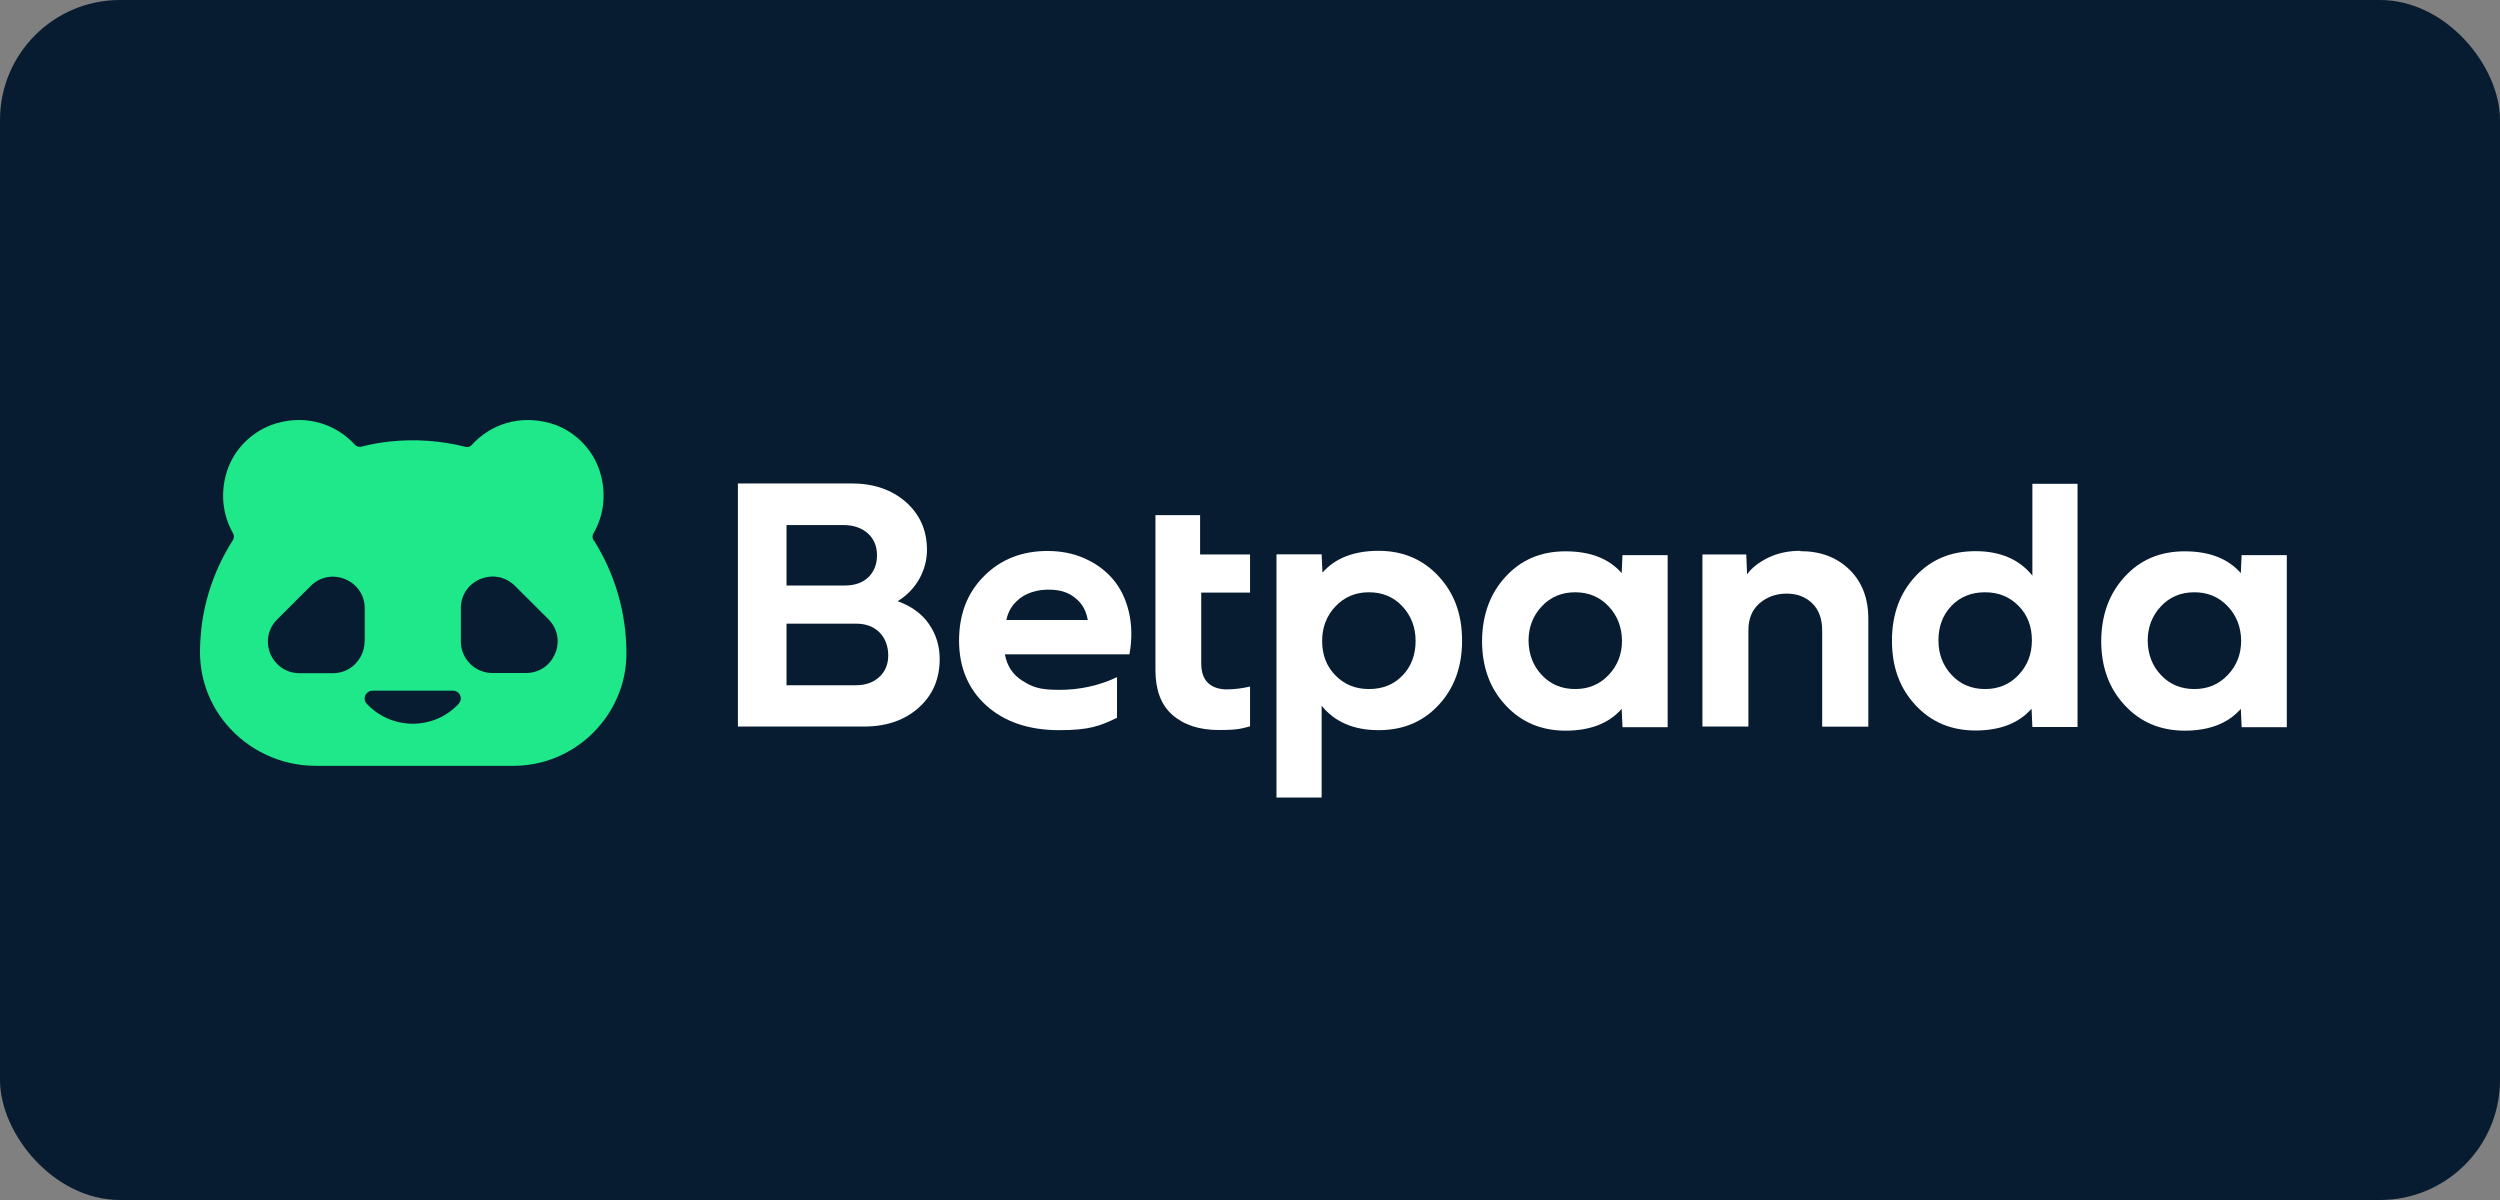
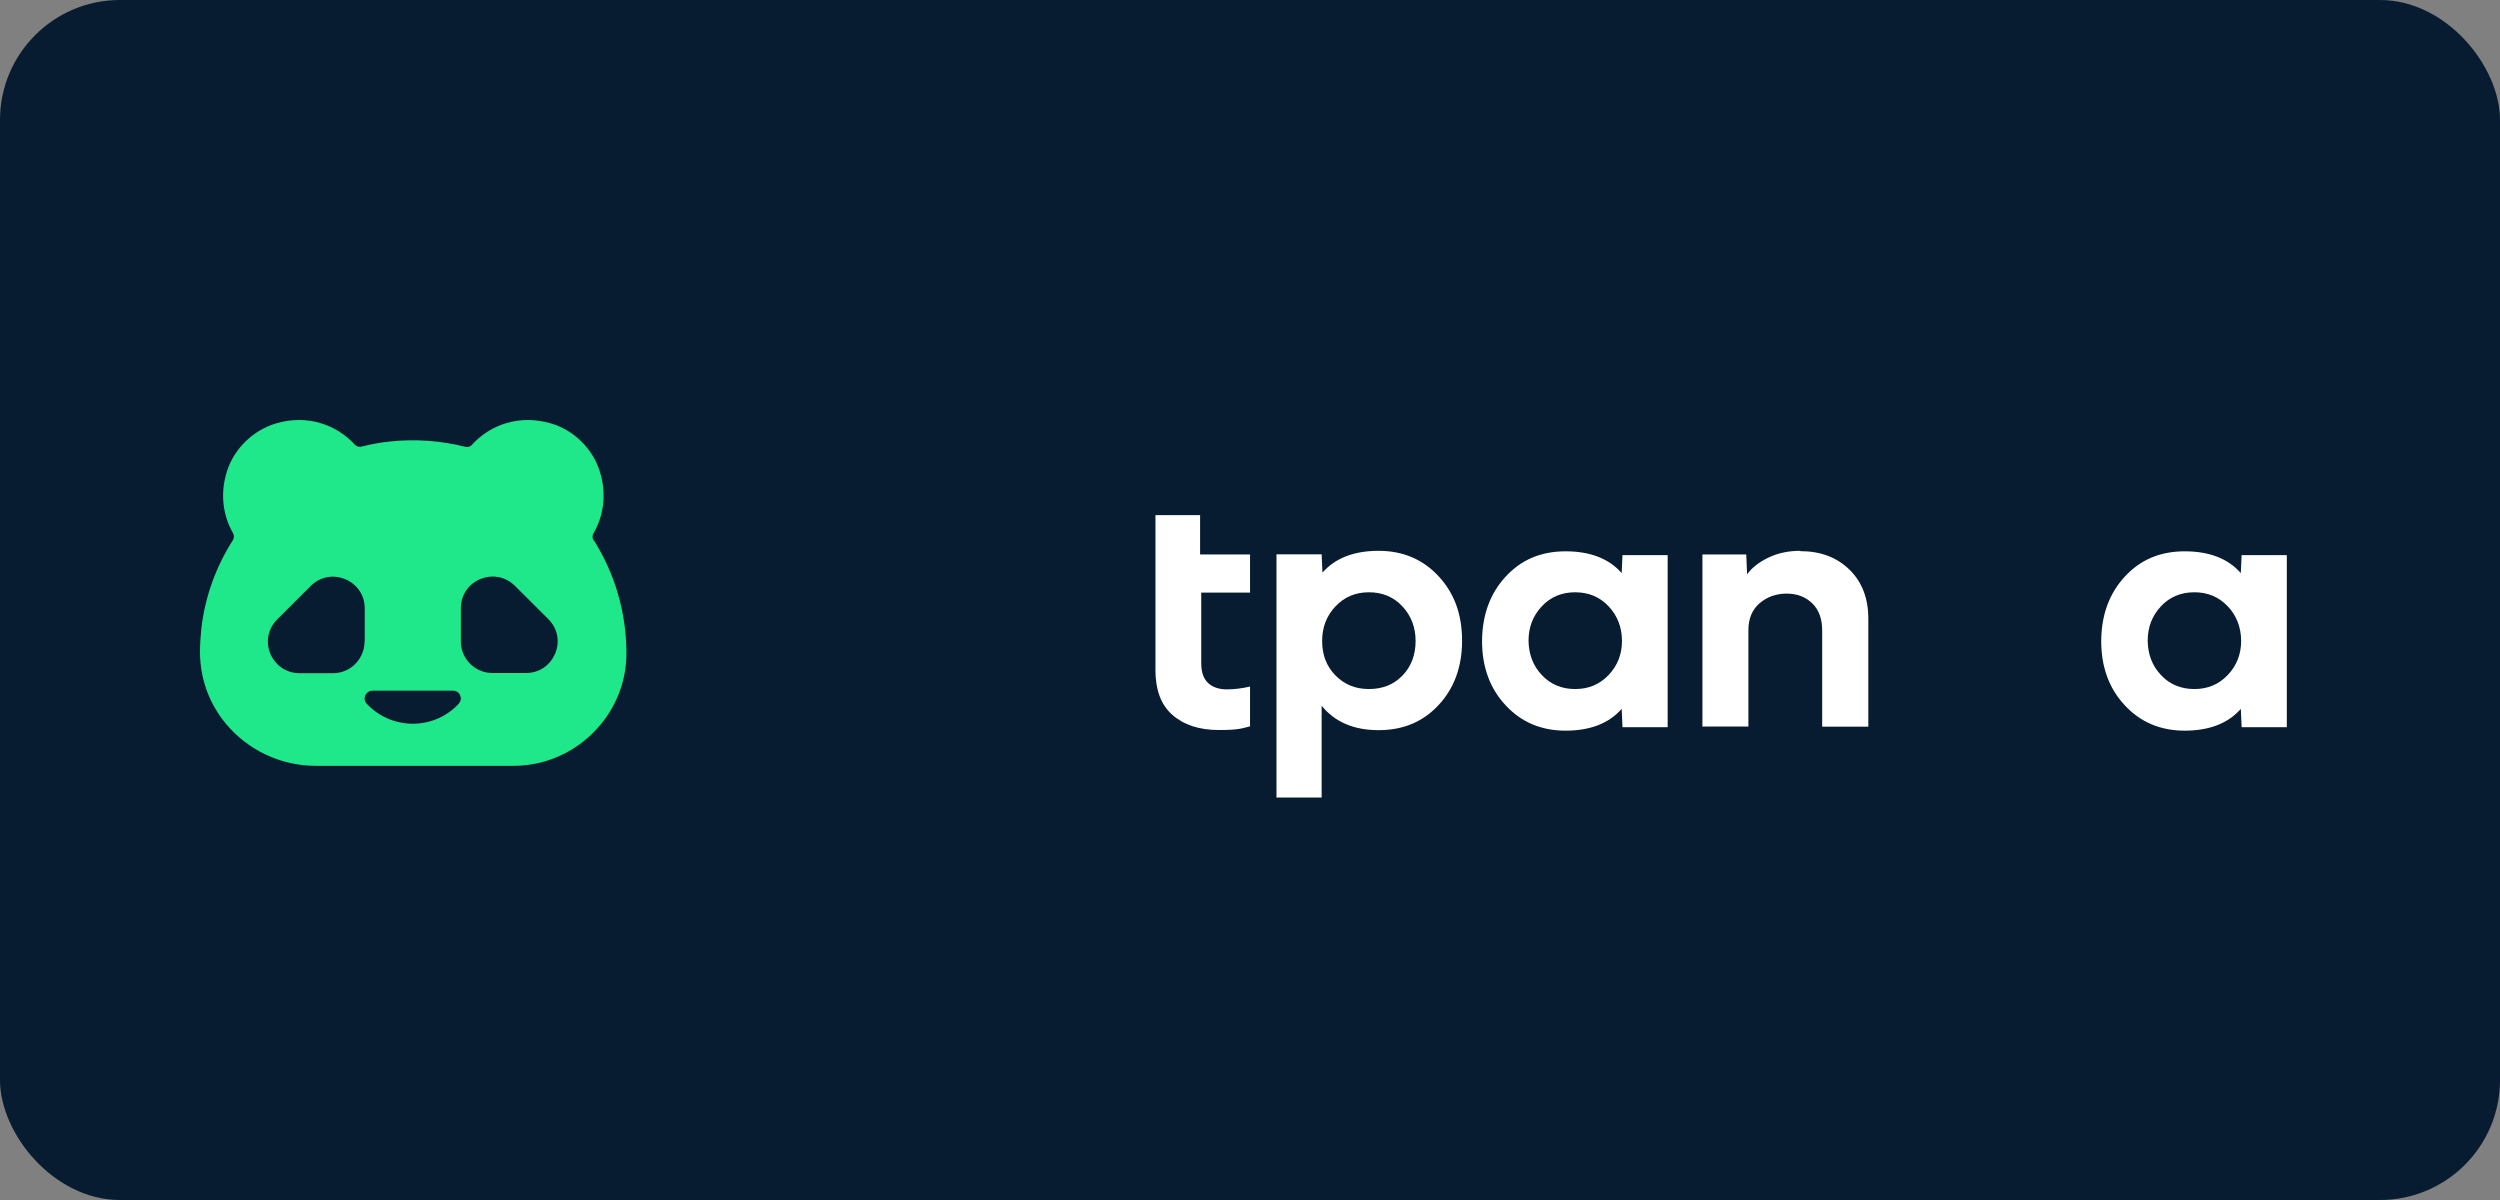
<svg xmlns="http://www.w3.org/2000/svg" width="125" height="60" viewBox="0 0 125 60" fill="none">
  <rect x="0" y="0" width="125" height="60" fill="#808080" stroke="none" />
  <rect width="125" height="60" rx="6" fill="#071C30" />
  <path d="M29.675 27.013C29.642 26.955 29.626 26.897 29.626 26.839C29.626 26.782 29.642 26.715 29.675 26.666C30.18 25.791 30.345 24.709 29.99 23.57C29.626 22.422 28.683 21.497 27.533 21.167C25.978 20.713 24.515 21.225 23.597 22.24C23.555 22.29 23.506 22.323 23.448 22.339C23.39 22.356 23.332 22.364 23.266 22.339C22.075 22.042 20.801 21.935 19.494 22.075C19.006 22.125 18.535 22.215 18.072 22.331C17.997 22.348 17.923 22.339 17.857 22.314C17.816 22.298 17.774 22.265 17.741 22.232C16.815 21.225 15.359 20.713 13.813 21.167C12.663 21.505 11.712 22.422 11.348 23.561C10.992 24.692 11.15 25.774 11.646 26.649C11.679 26.699 11.695 26.765 11.695 26.823C11.695 26.889 11.679 26.947 11.646 27.005C10.81 28.317 10.248 29.828 10.066 31.439C10.025 31.835 10 32.223 10 32.603C10 33.973 10.488 35.22 11.307 36.203C12.382 37.483 14.003 38.292 15.798 38.292H25.672C27.566 38.292 29.245 37.35 30.279 35.906C30.932 34.989 31.321 33.874 31.321 32.669C31.321 30.596 30.726 28.664 29.7 27.029L29.675 27.013ZM18.229 32.074C18.229 32.561 18.006 32.991 17.667 33.288C17.394 33.519 17.038 33.66 16.649 33.66H14.979C14.309 33.66 13.796 33.272 13.548 32.76C13.283 32.198 13.341 31.488 13.862 30.968L15.533 29.3C16.029 28.805 16.691 28.73 17.245 28.953C17.799 29.176 18.237 29.704 18.237 30.415V32.083L18.229 32.074ZM22.935 35.187C22.364 35.806 21.546 36.186 20.636 36.186C19.726 36.186 18.907 35.798 18.337 35.187C18.212 35.055 18.204 34.882 18.279 34.741C18.345 34.626 18.461 34.535 18.618 34.535H22.654C22.819 34.535 22.951 34.634 23.009 34.766C23.067 34.898 23.051 35.055 22.935 35.179V35.187ZM27.724 32.751C27.484 33.263 26.971 33.651 26.293 33.651H24.622C24.076 33.651 23.597 33.379 23.315 32.958C23.142 32.702 23.043 32.404 23.043 32.074V30.406C23.043 29.663 23.522 29.11 24.126 28.912C24.655 28.73 25.275 28.829 25.747 29.292L27.418 30.959C27.939 31.48 27.996 32.19 27.724 32.751Z" fill="#1FE88A" />
-   <path d="M36.895 36.335V24.172H42.576C43.676 24.172 44.578 24.478 45.289 25.097C45.992 25.716 46.348 26.517 46.348 27.492C46.348 28.466 45.86 29.457 44.884 30.06C45.57 30.307 46.091 30.687 46.447 31.199C46.803 31.711 46.984 32.297 46.984 32.95C46.984 33.949 46.637 34.758 45.934 35.385C45.231 36.013 44.321 36.327 43.197 36.327H36.895V36.335ZM39.318 29.275H42.254C42.742 29.275 43.13 29.135 43.42 28.862C43.701 28.582 43.85 28.218 43.85 27.764C43.85 27.31 43.693 26.93 43.379 26.658C43.064 26.385 42.659 26.253 42.171 26.253H39.326V29.284L39.318 29.275ZM39.318 34.262H42.8C43.279 34.262 43.668 34.122 43.966 33.849C44.264 33.569 44.412 33.214 44.412 32.768C44.412 32.322 44.264 31.909 43.974 31.62C43.685 31.331 43.296 31.183 42.808 31.183H39.326V34.262H39.318Z" fill="white" />
  <path d="M90.017 27.558C91.026 27.558 91.837 27.863 92.474 28.483C93.102 29.094 93.416 29.919 93.416 30.935V36.335H91.109V31.521C91.109 30.943 90.943 30.489 90.613 30.167C90.282 29.845 89.852 29.68 89.331 29.68C88.81 29.68 88.347 29.845 87.974 30.167C87.602 30.489 87.42 30.943 87.42 31.513V36.327H85.121V27.723H87.313L87.354 28.714C87.602 28.375 87.958 28.103 88.421 27.88C88.884 27.657 89.413 27.541 90.009 27.541L90.017 27.558Z" fill="white" />
  <path d="M81.125 27.739L81.084 28.656C80.447 27.929 79.512 27.566 78.28 27.566C77.048 27.566 76.055 27.987 75.278 28.837C74.501 29.68 74.112 30.753 74.103 32.049C74.103 33.346 74.492 34.419 75.278 35.261C76.055 36.104 77.056 36.533 78.28 36.533C79.504 36.533 80.447 36.17 81.084 35.443L81.125 36.36H83.383V27.756H81.125V27.739ZM80.43 33.75C79.984 34.221 79.43 34.452 78.76 34.452C78.09 34.452 77.528 34.221 77.089 33.75C76.651 33.288 76.436 32.71 76.427 32.033C76.427 31.356 76.651 30.786 77.089 30.316C77.528 29.845 78.09 29.614 78.76 29.614C79.43 29.614 79.984 29.845 80.43 30.316C80.869 30.778 81.092 31.356 81.1 32.033C81.1 32.71 80.877 33.28 80.43 33.75Z" fill="white" />
  <path d="M112.082 27.739L112.041 28.656C111.404 27.929 110.469 27.566 109.237 27.566C108.005 27.566 107.013 27.987 106.235 28.837C105.458 29.68 105.069 30.753 105.061 32.049C105.061 33.346 105.45 34.419 106.235 35.261C107.013 36.104 108.013 36.533 109.237 36.533C110.461 36.533 111.404 36.17 112.041 35.443L112.082 36.36H114.34V27.756H112.082V27.739ZM111.388 33.75C110.941 34.221 110.387 34.452 109.717 34.452C109.048 34.452 108.484 34.221 108.047 33.75C107.608 33.288 107.393 32.71 107.385 32.033C107.385 31.356 107.608 30.786 108.047 30.316C108.484 29.845 109.048 29.614 109.717 29.614C110.387 29.614 110.941 29.845 111.388 30.316C111.826 30.778 112.049 31.356 112.058 32.033C112.058 32.71 111.834 33.28 111.388 33.75Z" fill="white" />
-   <path d="M101.619 24.172V28.78C100.966 27.971 100.015 27.558 98.774 27.558C97.534 27.558 96.549 27.979 95.772 28.813C94.995 29.647 94.598 30.72 94.598 32.033C94.598 33.346 94.986 34.411 95.772 35.253C96.549 36.095 97.55 36.525 98.774 36.525C99.998 36.525 100.941 36.161 101.578 35.435L101.619 36.351H103.877V24.189H101.619V24.172ZM100.925 33.75C100.478 34.221 99.924 34.452 99.254 34.452C98.584 34.452 98.022 34.221 97.583 33.75C97.145 33.28 96.922 32.702 96.922 32.017C96.922 31.331 97.137 30.745 97.575 30.291C98.013 29.837 98.567 29.614 99.254 29.614C99.94 29.614 100.486 29.845 100.933 30.299C101.38 30.753 101.595 31.331 101.595 32.017C101.595 32.702 101.371 33.28 100.925 33.75Z" fill="white" />
-   <path d="M56.439 30.58C56.281 29.919 56.008 29.374 55.628 28.937C55.248 28.499 54.776 28.16 54.214 27.913C53.651 27.665 53.039 27.549 52.378 27.549C51.088 27.549 50.029 27.971 49.202 28.805C48.367 29.638 47.953 30.712 47.953 32.033C47.953 33.354 48.408 34.461 49.318 35.278C50.227 36.095 51.443 36.508 52.957 36.508C54.47 36.508 54.991 36.302 55.851 35.889V33.858C54.942 34.287 53.982 34.493 52.965 34.493C51.948 34.493 51.617 34.345 51.137 34.048C50.649 33.75 50.352 33.304 50.244 32.718H56.472C56.612 31.95 56.596 31.232 56.439 30.58ZM50.939 29.96C51.327 29.647 51.832 29.482 52.436 29.482C53.039 29.482 53.478 29.638 53.833 29.96C54.148 30.233 54.321 30.588 54.387 31.001H50.319C50.401 30.588 50.6 30.241 50.947 29.96H50.939Z" fill="white" />
  <path d="M66.082 39.894V35.286C66.735 36.096 67.686 36.508 68.927 36.508C70.168 36.508 71.152 36.087 71.929 35.253C72.707 34.419 73.104 33.346 73.104 32.033C73.104 30.72 72.715 29.655 71.929 28.813C71.152 27.971 70.151 27.541 68.927 27.541C67.703 27.541 66.76 27.905 66.123 28.631L66.082 27.715H63.824V39.877H66.082V39.894ZM66.777 30.316C67.223 29.845 67.777 29.614 68.447 29.614C69.117 29.614 69.68 29.845 70.118 30.316C70.556 30.786 70.78 31.364 70.78 32.05C70.78 32.735 70.565 33.321 70.126 33.775C69.688 34.229 69.134 34.452 68.447 34.452C67.761 34.452 67.215 34.221 66.769 33.767C66.322 33.313 66.107 32.735 66.107 32.05C66.107 31.364 66.33 30.786 66.777 30.316Z" fill="white" />
  <path d="M62.502 34.328C62.105 34.419 61.716 34.469 61.336 34.469C60.956 34.469 60.625 34.361 60.401 34.147C60.178 33.932 60.062 33.61 60.062 33.172V29.63H62.502V27.723H60.005V25.758H57.772V33.503C57.772 34.485 58.044 35.237 58.615 35.74C59.186 36.244 59.955 36.5 60.931 36.5C61.907 36.5 62.039 36.434 62.502 36.318V34.312V34.328Z" fill="white" />
</svg>